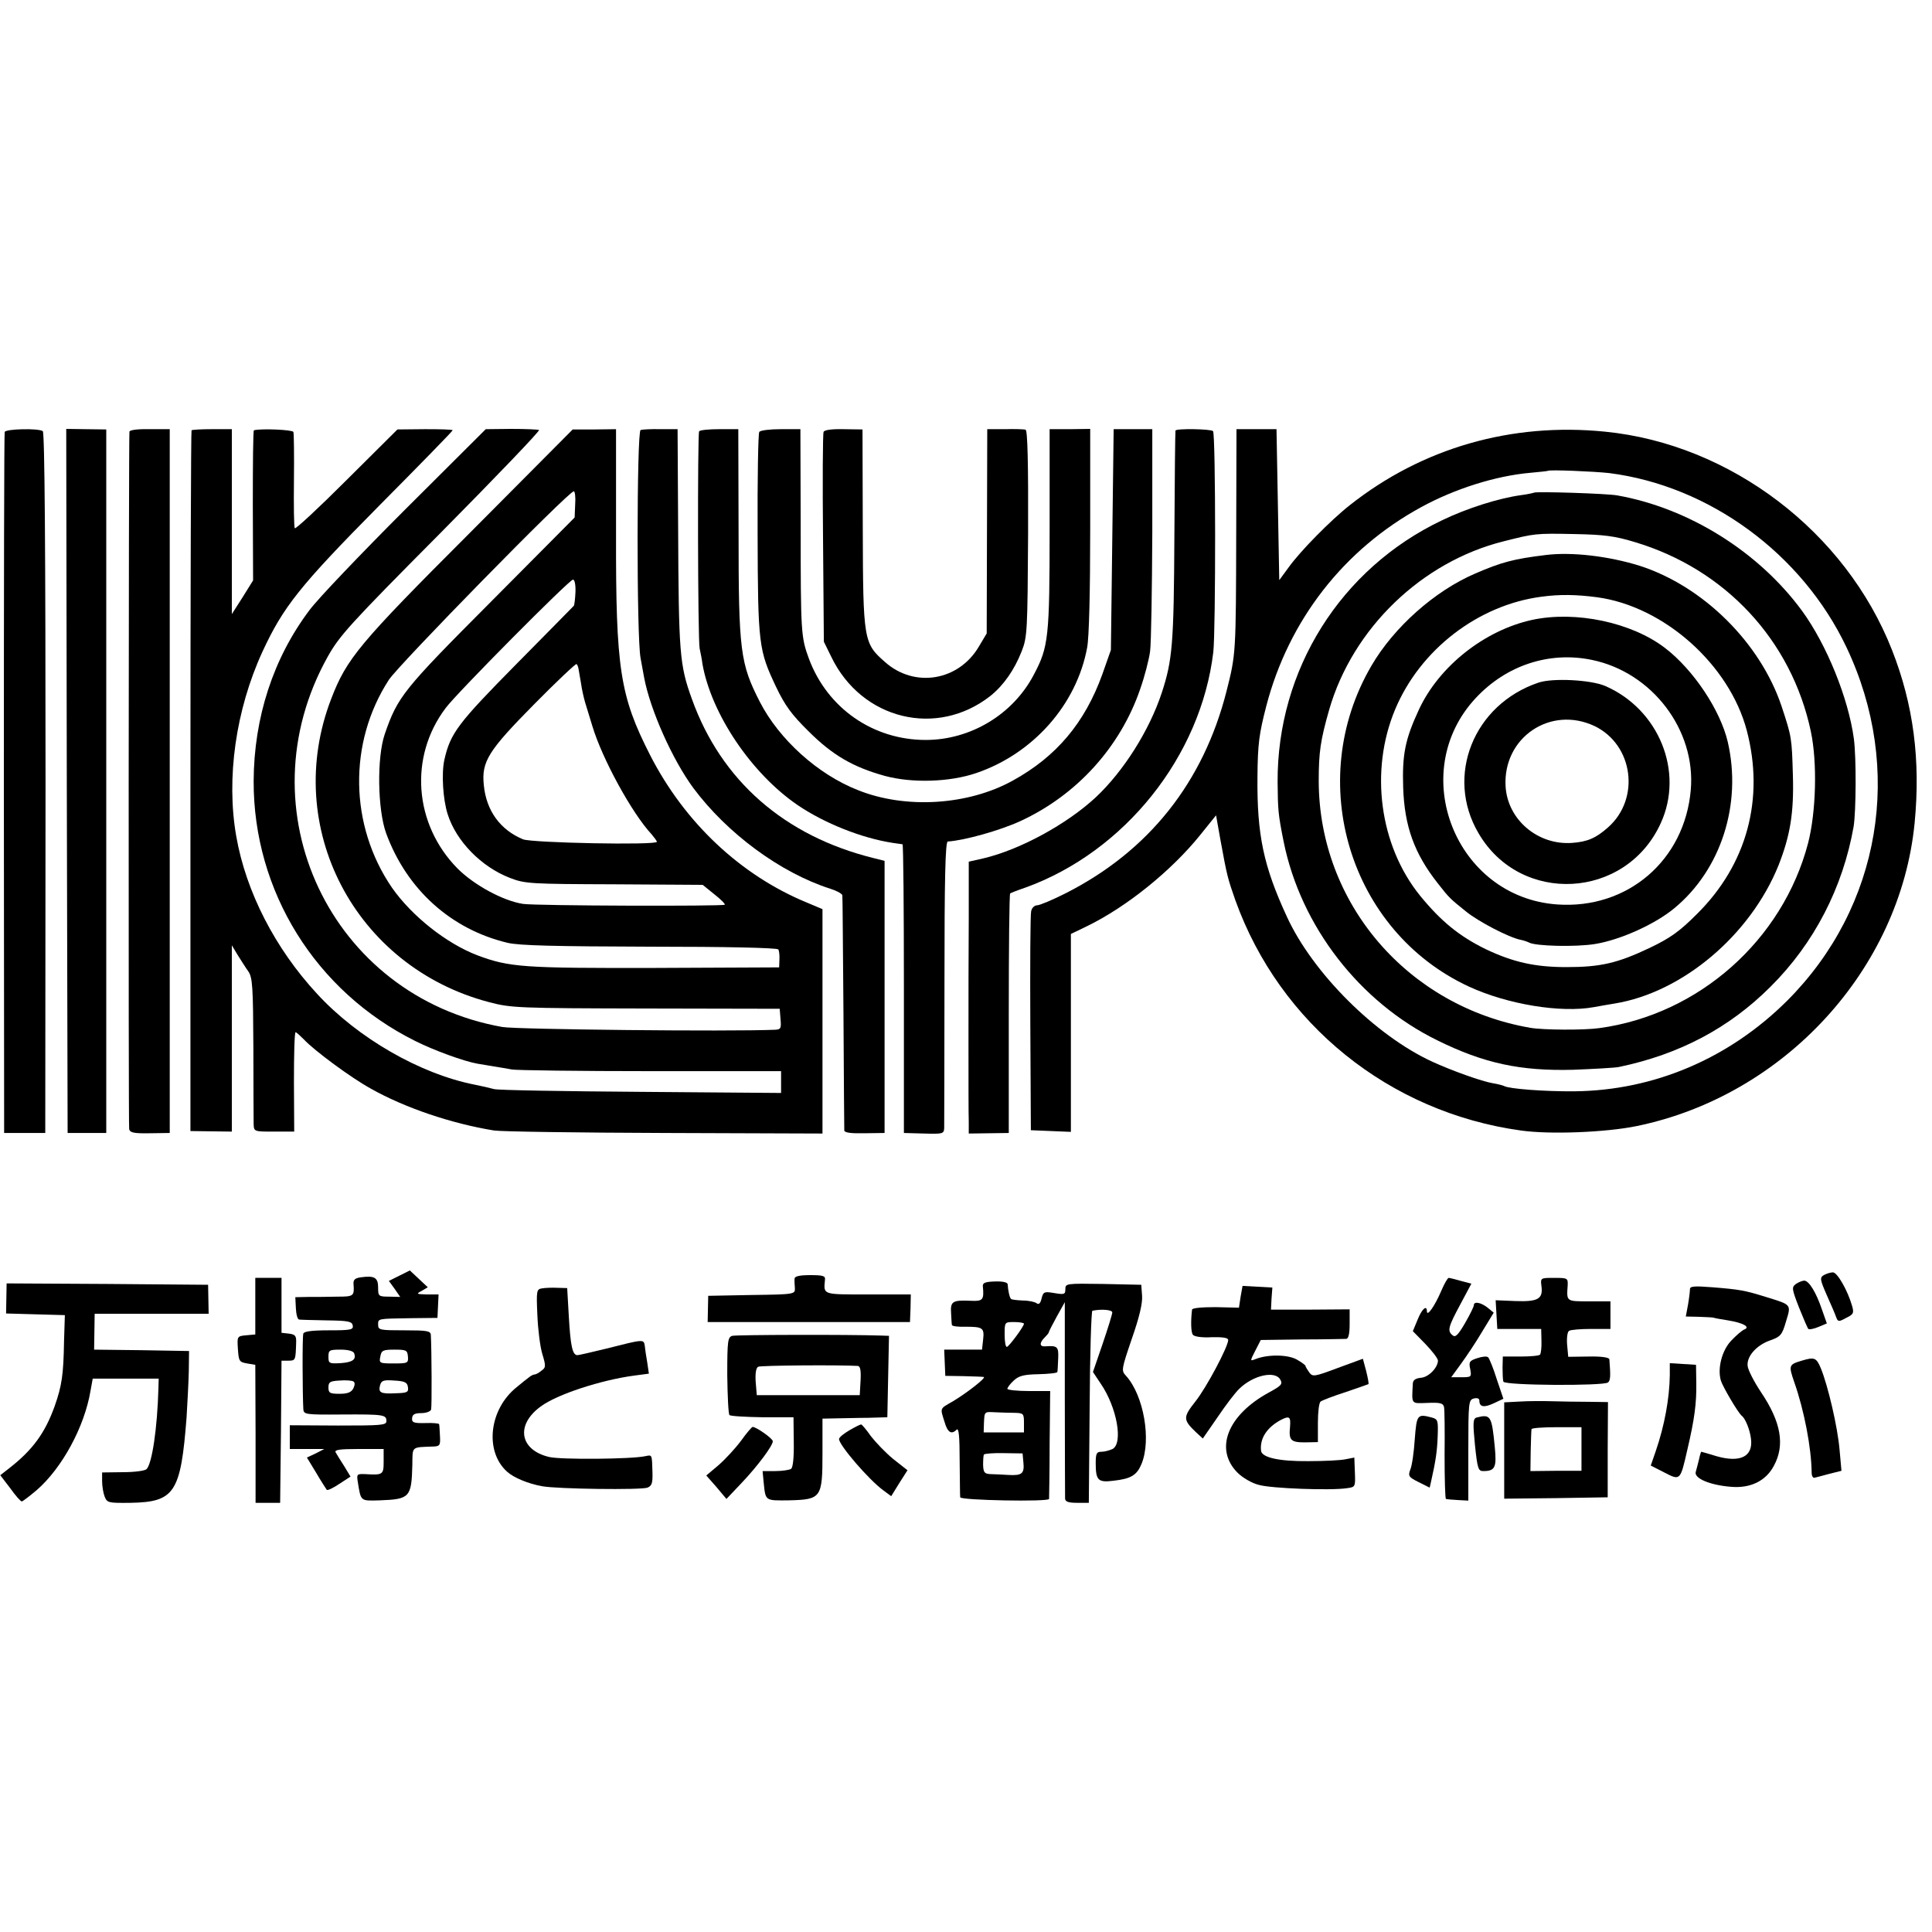
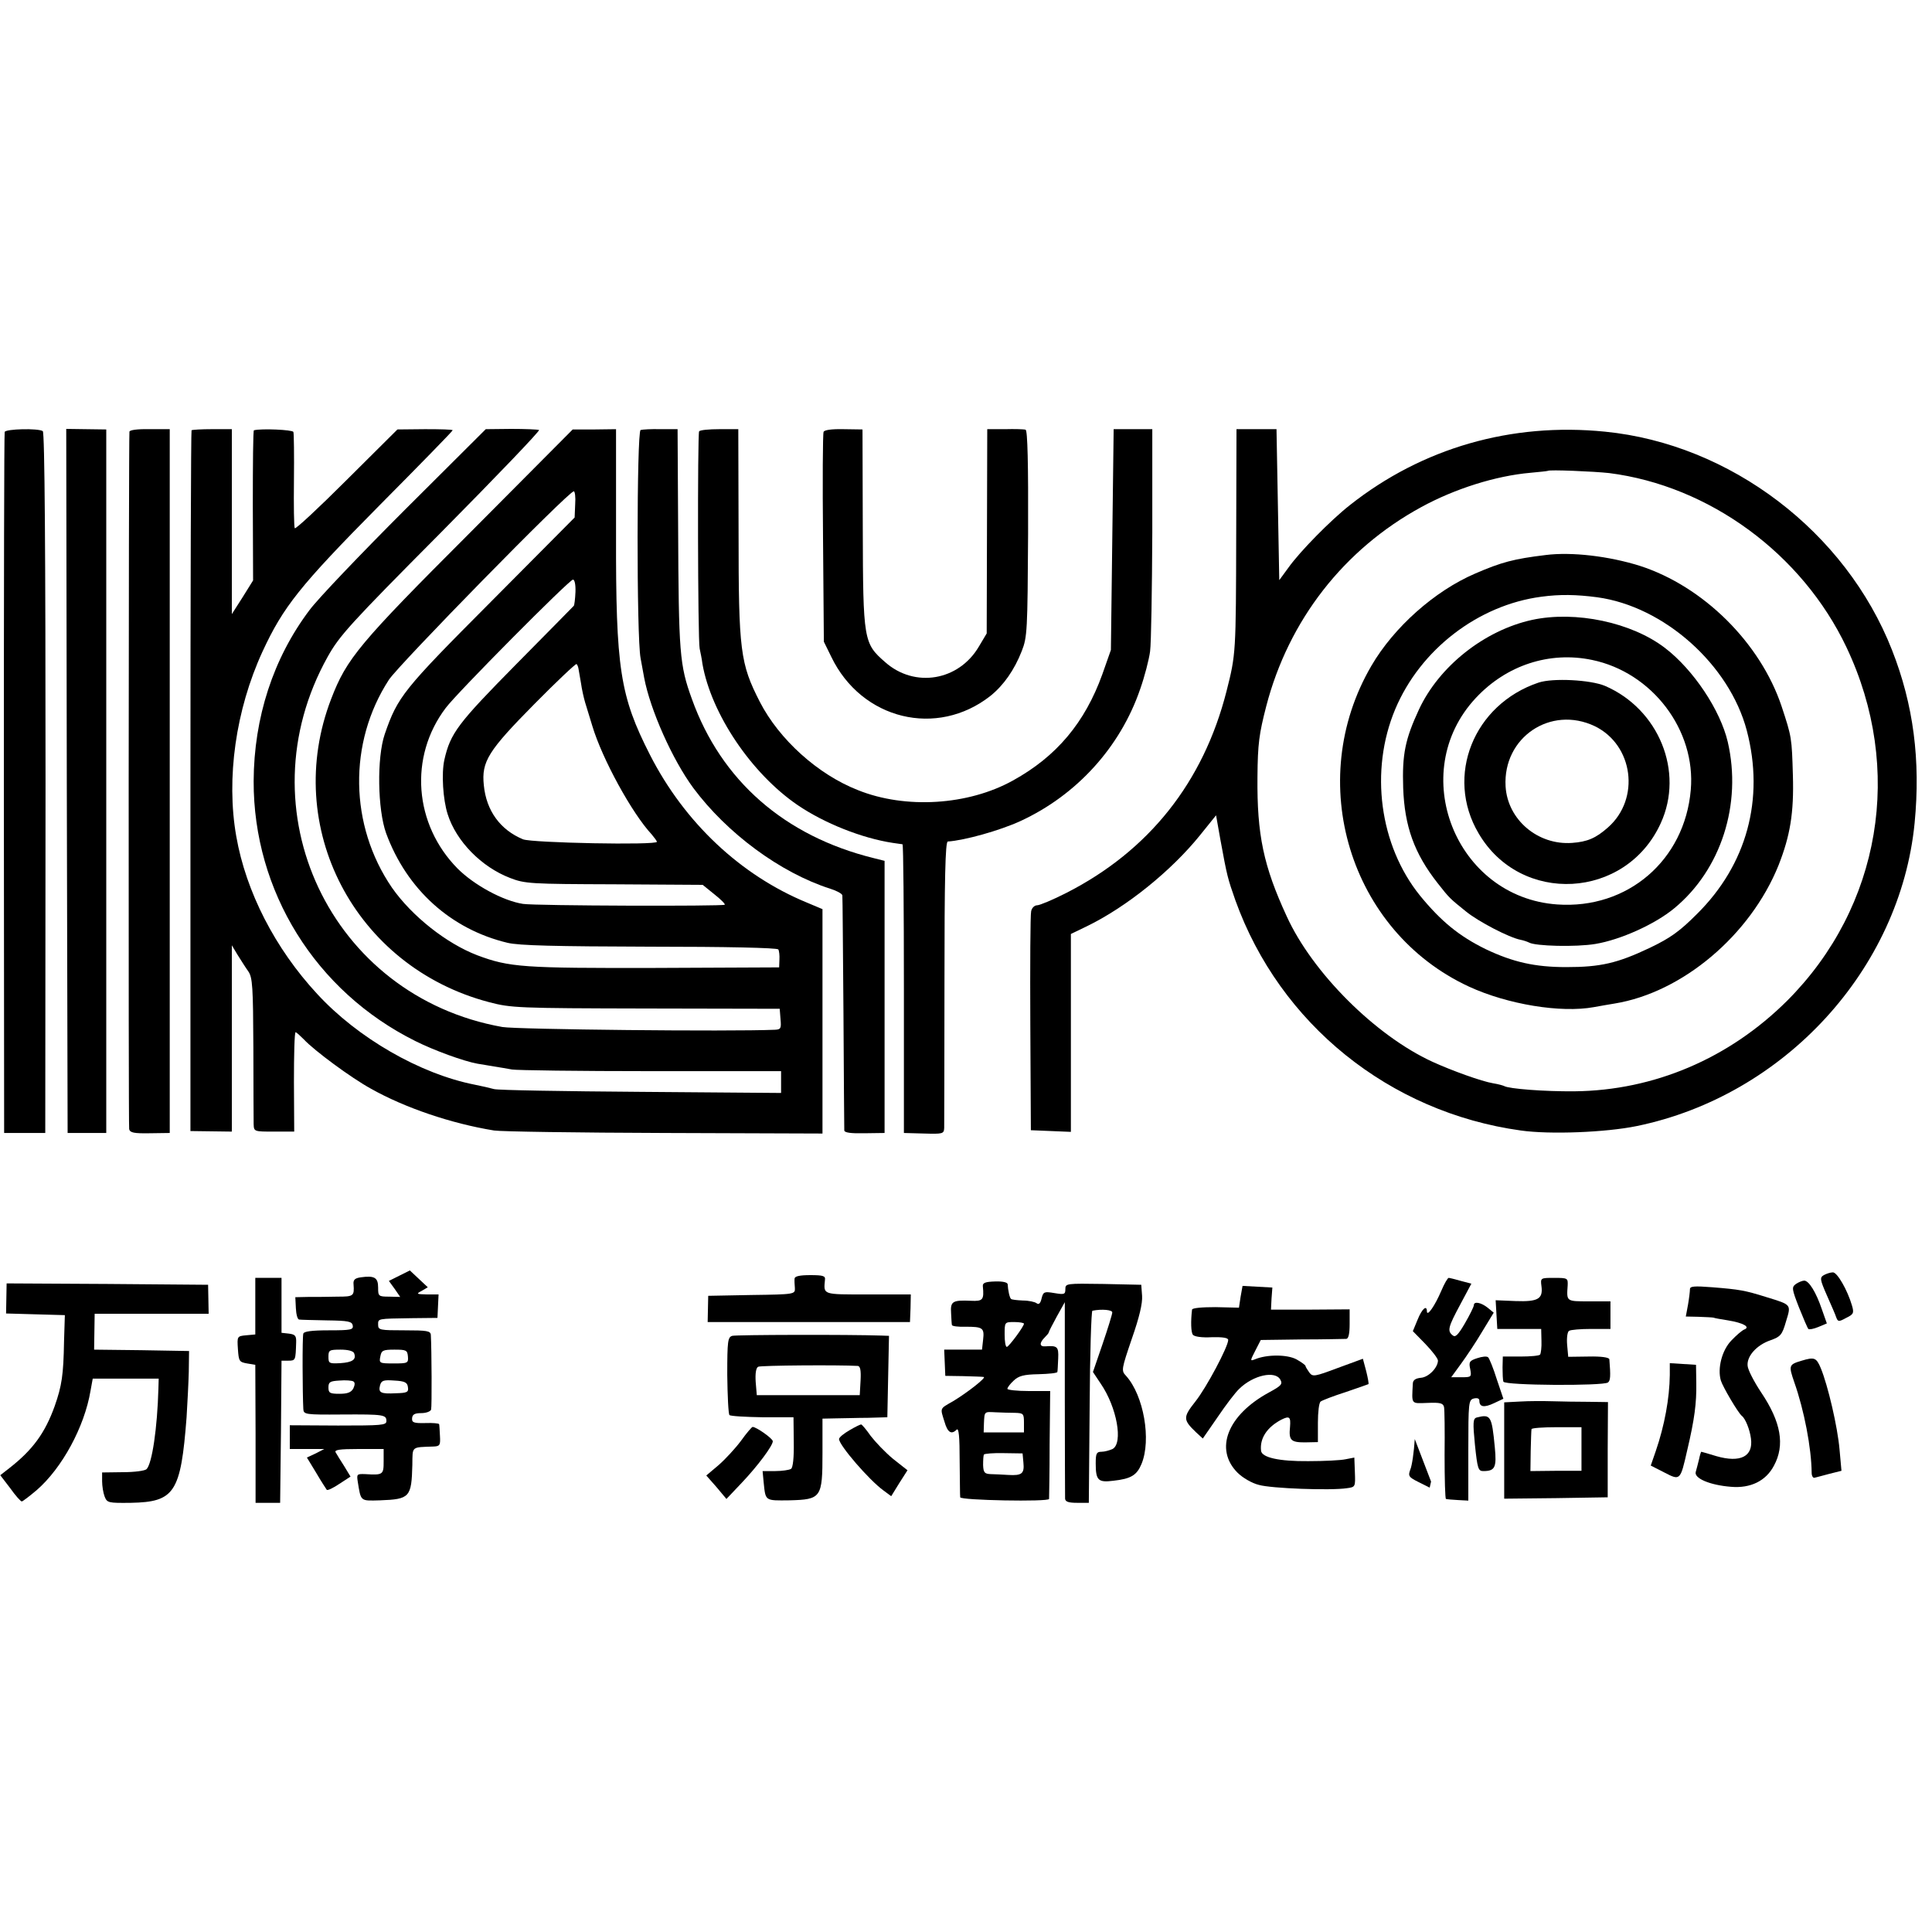
<svg xmlns="http://www.w3.org/2000/svg" version="1.0" width="700pt" height="700pt" viewBox="0 0 700 700" preserveAspectRatio="xMidYMid meet">
  <g transform="translate(0,700) scale(0.1,-0.1)" fill="#000000" stroke="none">
    <path d="M17 5435 c-2 -5 -3 -579 -3 -1275 l1 -1265 75 0 74 0 1 1268 c0 836 -3 1271 -10 1275 -17 11 -134 8 -138 -3z" />
    <path d="M242 4170 l3 -1275 70 0 70 0 0 1275 0 1274 -73 1 -72 1 2 -1276z" />
    <path d="M469 5436 c-3 -33 -4 -2514 -1 -2527 3 -13 17 -16 75 -15 l72 1 0 1275 0 1275 -73 0 c-44 1 -72 -3 -73 -9z" />
    <path d="M694 5441 c-2 -2 -4 -575 -4 -1272 l0 -1267 75 -1 75 -1 0 338 0 337 21 -35 c12 -19 29 -46 39 -60 15 -22 17 -56 18 -275 0 -138 1 -262 1 -277 1 -28 1 -28 74 -28 l73 0 -1 180 c0 99 2 180 6 180 3 0 16 -12 30 -26 37 -40 171 -139 242 -178 124 -70 293 -127 447 -152 25 -4 303 -8 618 -9 l572 -2 0 407 0 406 -57 24 c-240 99 -443 290 -568 535 -109 214 -124 312 -123 800 l0 380 -78 -1 -79 0 -373 -375 c-400 -400 -446 -455 -502 -601 -179 -464 85 -971 572 -1099 80 -21 103 -22 568 -23 l485 -1 3 -38 c3 -33 1 -37 -20 -38 -164 -7 -937 1 -988 10 -623 111 -942 787 -633 1341 43 77 81 119 411 451 200 202 360 369 355 371 -4 2 -50 4 -101 4 l-92 -1 -291 -290 c-160 -160 -317 -324 -348 -366 -131 -174 -201 -389 -202 -619 -1 -399 224 -762 586 -942 68 -34 175 -73 225 -82 14 -2 41 -7 60 -10 19 -3 49 -8 65 -11 17 -3 243 -6 503 -6 l472 0 0 -39 0 -40 -507 4 c-280 2 -519 6 -533 10 -14 4 -45 11 -70 16 -198 39 -424 169 -571 329 -152 164 -258 370 -293 571 -37 210 -2 458 95 669 75 162 135 238 421 527 148 149 268 272 268 275 0 3 -45 4 -100 4 l-100 -1 -184 -183 c-101 -101 -185 -179 -188 -175 -3 5 -4 83 -3 174 1 91 0 170 -2 175 -3 8 -116 13 -143 6 -3 0 -4 -123 -4 -273 l1 -271 -38 -61 -39 -61 0 335 0 335 -71 0 c-39 0 -72 -2 -75 -4z m1390 -268 l-2 -48 -303 -305 c-319 -320 -338 -344 -385 -480 -29 -85 -26 -273 5 -359 75 -204 235 -348 440 -397 42 -10 172 -13 516 -14 275 0 461 -4 465 -10 3 -5 5 -22 4 -37 l-1 -28 -450 -2 c-476 -1 -527 2 -644 46 -112 43 -237 142 -309 245 -154 225 -159 525 -11 753 35 54 651 683 670 683 4 0 7 -21 5 -47z m1 -318 c-1 -25 -4 -48 -6 -50 -2 -2 -96 -98 -209 -212 -211 -214 -238 -249 -260 -346 -11 -50 -5 -144 12 -197 31 -98 122 -191 226 -231 54 -21 74 -22 377 -23 l321 -2 42 -34 c23 -18 40 -35 38 -38 -7 -6 -686 -4 -731 3 -72 11 -177 68 -237 128 -158 160 -177 405 -43 582 40 54 447 464 461 465 6 0 10 -18 9 -45z m11 -278 c1 -7 5 -30 9 -52 3 -22 10 -53 15 -70 5 -16 17 -55 26 -85 36 -120 144 -317 215 -393 10 -12 19 -24 19 -27 0 -13 -453 -4 -485 9 -82 34 -133 103 -142 196 -9 86 16 125 184 295 81 82 150 147 152 144 3 -3 6 -10 7 -17z" />
    <path d="M2321 5442 c-14 -5 -15 -751 0 -827 5 -27 11 -59 13 -71 22 -116 102 -296 178 -399 122 -164 315 -307 496 -365 23 -7 43 -18 44 -24 1 -6 2 -198 4 -426 1 -228 3 -420 3 -426 1 -8 25 -11 73 -10 l73 1 0 493 0 493 -40 10 c-323 80 -552 281 -658 576 -45 124 -48 165 -50 623 l-2 355 -61 0 c-34 1 -66 -1 -73 -3z" />
    <path d="M2533 5437 c-6 -11 -5 -755 2 -787 3 -14 8 -38 10 -55 32 -182 178 -398 345 -512 97 -66 233 -120 345 -137 17 -2 32 -5 35 -5 3 -1 5 -236 5 -523 l0 -523 73 -2 c68 -2 72 -1 73 20 0 12 1 250 1 530 0 371 3 507 12 508 61 4 189 40 263 74 204 94 362 268 434 478 16 45 32 107 36 137 4 30 7 224 8 430 l0 375 -70 0 -70 0 -5 -400 -5 -400 -31 -88 c-63 -175 -166 -298 -324 -385 -162 -90 -389 -104 -561 -35 -146 57 -286 184 -356 320 -71 139 -77 184 -77 613 l-1 375 -68 0 c-38 0 -71 -3 -74 -8z" />
-     <path d="M2751 5435 c-4 -5 -7 -172 -6 -370 1 -402 4 -421 67 -554 32 -67 56 -100 117 -160 87 -87 161 -130 276 -162 99 -27 235 -23 332 10 206 70 364 248 402 455 7 36 11 203 11 426 l0 366 -73 -1 -74 0 0 -361 c0 -394 -4 -428 -57 -528 -75 -144 -229 -237 -392 -237 -191 0 -356 115 -423 294 -29 79 -30 93 -30 487 l-1 345 -71 0 c-39 0 -74 -4 -78 -10z" />
    <path d="M2984 5435 c-3 -7 -4 -180 -2 -386 l3 -374 27 -55 c110 -228 383 -294 577 -141 47 38 86 93 113 162 20 51 21 73 23 426 1 255 -2 373 -9 376 -6 2 -40 3 -75 2 l-64 0 -1 -370 -1 -370 -28 -47 c-73 -125 -233 -152 -340 -57 -78 68 -80 78 -81 486 l-1 357 -68 1 c-45 1 -71 -3 -73 -10z" />
-     <path d="M4259 5440 c-1 -3 -3 -176 -4 -385 -2 -390 -7 -447 -46 -566 -45 -136 -138 -283 -238 -377 -105 -98 -276 -191 -408 -222 l-53 -12 0 -204 c-1 -112 -1 -314 -1 -449 0 -135 0 -265 1 -289 l0 -43 73 1 72 1 0 432 c0 237 2 433 5 436 3 2 28 12 55 21 360 130 636 476 681 853 9 77 9 792 -1 801 -8 8 -134 10 -136 2z" />
    <path d="M4479 5065 c-1 -432 -1 -435 -35 -569 -84 -331 -282 -579 -580 -731 -49 -25 -97 -45 -106 -45 -10 0 -20 -10 -22 -22 -3 -13 -4 -196 -3 -408 l2 -385 73 -3 72 -3 0 358 0 359 58 28 c144 70 306 201 410 330 l58 72 16 -90 c24 -131 26 -138 54 -218 161 -448 558 -768 1034 -834 105 -15 308 -7 420 16 535 110 955 568 1007 1098 22 227 -4 429 -82 627 -168 428 -585 746 -1040 791 -339 34 -662 -59 -924 -266 -70 -55 -182 -169 -223 -227 l-33 -45 -5 273 -5 274 -72 0 -73 0 -1 -380z m1351 221 c363 -46 699 -292 860 -631 209 -440 125 -941 -215 -1281 -210 -209 -482 -325 -770 -328 -109 -1 -238 9 -255 19 -4 2 -21 7 -40 10 -42 7 -150 46 -220 78 -207 95 -435 323 -528 527 -84 182 -108 295 -106 505 1 121 6 156 32 257 81 311 281 568 562 721 121 66 269 113 395 124 33 3 61 6 63 7 4 5 168 -2 222 -8z" />
-     <path d="M5558 5215 c-2 -1 -23 -6 -47 -9 -80 -11 -195 -47 -286 -91 -368 -175 -598 -542 -596 -949 1 -102 2 -116 22 -216 62 -306 275 -581 556 -719 170 -84 302 -112 493 -107 74 3 149 7 165 10 221 46 401 142 550 291 158 157 262 359 301 580 9 56 10 249 1 318 -20 148 -99 342 -188 464 -157 214 -410 372 -669 418 -37 7 -296 15 -302 10z m365 -179 c328 -98 568 -356 638 -686 24 -113 19 -293 -10 -405 -92 -351 -396 -621 -756 -670 -56 -8 -204 -7 -250 1 -445 77 -766 451 -767 894 0 104 6 147 38 259 85 294 335 536 633 610 111 28 114 29 256 26 106 -2 146 -7 218 -29z" />
    <path d="M5600 4989 c-116 -14 -160 -26 -255 -67 -147 -63 -295 -195 -376 -334 -245 -419 -79 -963 354 -1163 139 -64 332 -96 452 -74 22 4 56 10 75 13 246 40 492 248 594 501 42 107 56 189 52 325 -4 137 -4 139 -41 251 -77 230 -284 435 -514 509 -112 35 -246 51 -341 39z m187 -153 c242 -33 479 -244 542 -483 65 -248 0 -486 -181 -665 -62 -62 -95 -86 -170 -122 -118 -56 -179 -70 -303 -70 -114 0 -193 18 -292 65 -96 47 -162 101 -238 194 -147 182 -183 453 -90 675 91 217 301 378 530 408 67 9 126 8 202 -2z" />
    <path d="M5551 4754 c-173 -38 -337 -168 -410 -325 -50 -108 -61 -162 -57 -284 5 -139 40 -237 125 -345 43 -55 45 -56 102 -102 45 -37 157 -95 198 -103 11 -2 25 -7 31 -10 22 -13 170 -17 241 -5 90 15 215 71 285 129 170 140 246 378 194 603 -27 115 -124 261 -227 340 -121 93 -324 136 -482 102z m217 -145 c218 -45 377 -254 358 -471 -22 -255 -229 -433 -484 -415 -369 26 -547 478 -295 748 111 119 267 170 421 138z" />
    <path d="M5575 4527 c-236 -79 -340 -339 -218 -546 152 -261 534 -240 660 36 86 187 -7 414 -202 498 -53 22 -188 29 -240 12z m203 -158 c140 -68 166 -263 48 -367 -44 -39 -75 -52 -130 -56 -124 -9 -234 84 -241 205 -10 177 163 294 323 218z" />
    <path d="M1447 2378 l-38 -19 21 -29 20 -29 -40 1 c-39 0 -40 2 -40 33 0 36 -13 44 -63 37 -21 -3 -28 -9 -26 -26 3 -42 0 -44 -58 -44 -32 -1 -79 -1 -105 -1 l-48 -1 2 -40 c1 -22 6 -41 12 -41 6 -1 51 -2 101 -3 77 -1 90 -4 93 -18 3 -16 -6 -18 -86 -18 -63 0 -91 -4 -93 -12 -4 -11 -3 -218 0 -273 1 -20 7 -21 139 -20 154 1 162 -1 162 -24 0 -15 -18 -16 -175 -16 l-175 1 0 -43 0 -43 63 0 62 0 -31 -16 -32 -15 34 -56 c18 -31 36 -58 38 -61 3 -3 24 7 46 22 l40 26 -23 38 c-13 20 -27 43 -31 50 -5 9 14 12 83 12 l91 0 0 -45 c0 -48 -2 -50 -67 -46 -29 1 -31 0 -27 -26 12 -74 8 -71 81 -69 108 4 114 11 117 129 1 68 -5 63 77 66 23 1 25 5 23 39 -1 20 -2 39 -3 42 -1 3 -23 5 -50 4 -42 -1 -49 2 -48 17 1 14 9 19 33 19 18 0 34 6 36 13 3 10 2 217 -1 270 -1 15 -13 17 -96 17 -88 0 -95 1 -95 20 0 23 -4 22 120 24 l95 1 2 43 2 42 -42 0 c-39 1 -40 2 -19 13 l22 13 -32 30 -33 31 -38 -19z m-164 -281 c9 -23 -6 -33 -50 -36 -40 -2 -43 -1 -43 23 0 24 3 26 44 26 27 0 46 -5 49 -13z m195 -12 c2 -24 -1 -25 -52 -25 -51 0 -53 1 -48 25 4 22 9 25 51 25 43 0 47 -2 49 -25z m-198 -90 c7 -4 6 -13 0 -26 -8 -14 -21 -19 -50 -19 -35 0 -40 3 -40 23 0 20 6 23 40 25 22 2 45 0 50 -3z m198 -21 c3 -18 -3 -21 -43 -22 -56 -3 -65 2 -58 29 5 17 12 20 52 17 38 -2 47 -7 49 -24z" />
    <path d="M6608 2380 c-15 -9 -14 -16 11 -73 15 -34 31 -70 34 -80 6 -16 9 -17 36 -2 27 13 29 18 21 45 -16 55 -53 120 -69 120 -9 0 -24 -5 -33 -10z" />
    <path d="M2879 2368 c-1 -7 0 -23 1 -35 1 -22 0 -23 -156 -25 l-158 -3 -1 -47 -1 -48 367 0 366 0 2 50 1 50 -155 0 c-167 0 -161 -2 -156 53 2 14 -6 17 -53 17 -38 0 -56 -4 -57 -12z" />
    <path d="M925 2268 l0 -103 -33 -3 c-33 -3 -33 -4 -30 -50 3 -44 5 -47 33 -52 l30 -5 1 -250 0 -250 44 0 45 0 3 258 2 257 25 0 c26 0 26 2 28 65 1 25 -3 30 -26 33 l-27 3 0 100 0 99 -48 0 -47 0 0 -102z" />
    <path d="M5222 2323 c-23 -54 -51 -94 -52 -75 0 26 -18 10 -34 -30 l-17 -41 45 -46 c25 -26 46 -53 46 -61 -1 -26 -34 -60 -62 -62 -19 -2 -28 -8 -29 -20 -4 -78 -8 -73 53 -71 46 2 57 -1 60 -15 2 -9 3 -88 2 -174 0 -87 2 -159 5 -159 3 -1 23 -3 44 -4 l37 -2 0 182 c0 174 1 183 20 188 13 3 20 0 20 -8 0 -23 17 -26 53 -9 l34 16 -24 71 c-12 39 -27 75 -31 79 -5 5 -22 3 -40 -3 -28 -9 -31 -14 -25 -40 5 -28 4 -29 -32 -29 l-37 0 35 48 c19 26 54 78 77 117 l42 69 -22 18 c-24 19 -50 24 -50 9 0 -5 -14 -34 -32 -65 -25 -43 -35 -53 -45 -44 -20 16 -16 30 28 112 l40 75 -38 10 c-21 6 -41 11 -44 11 -4 0 -16 -21 -27 -47z" />
    <path d="M5585 2340 c6 -46 -12 -57 -94 -54 l-72 3 3 -52 3 -52 80 0 79 0 1 -43 c1 -23 -2 -46 -5 -50 -3 -4 -34 -7 -70 -7 l-65 0 -1 -40 c0 -22 1 -45 3 -51 5 -14 362 -16 379 -3 9 7 10 23 5 84 -1 7 -30 11 -75 10 l-74 -1 -4 44 c-2 24 1 47 7 50 5 4 42 7 80 7 l70 0 0 50 0 50 -78 0 c-83 0 -81 -1 -77 58 1 26 0 27 -49 27 -49 0 -50 0 -46 -30z" />
    <path d="M3561 2340 c5 -50 0 -55 -43 -53 -67 3 -75 -2 -72 -45 1 -20 2 -40 3 -43 1 -4 23 -7 49 -6 63 0 69 -4 64 -47 l-4 -36 -68 0 -69 0 2 -47 2 -48 65 -1 c36 -1 69 -2 74 -3 12 -1 -58 -56 -111 -88 -49 -28 -47 -23 -31 -74 11 -39 25 -48 44 -29 8 8 11 -26 11 -112 1 -68 1 -128 2 -133 1 -11 320 -17 322 -6 0 3 2 93 2 199 l2 192 -77 0 c-43 0 -78 4 -78 8 0 5 10 18 23 30 18 17 36 22 90 23 37 1 67 4 68 8 1 3 2 25 3 49 2 43 -3 47 -46 44 -22 -2 -23 12 -3 32 8 8 15 16 15 19 0 2 13 28 29 57 l29 52 0 -348 c0 -192 1 -356 1 -364 1 -11 12 -15 44 -15 l42 0 3 348 c1 191 6 348 10 348 35 7 72 3 72 -6 0 -7 -16 -58 -35 -114 l-35 -102 28 -42 c59 -86 82 -216 43 -237 -11 -5 -29 -10 -40 -10 -18 0 -21 -6 -21 -42 0 -62 9 -70 64 -63 64 7 85 20 102 61 36 87 8 248 -56 319 -18 19 -17 23 21 135 27 77 39 128 37 155 l-3 40 -137 3 c-135 2 -138 2 -138 -19 0 -19 -4 -20 -40 -14 -36 6 -40 5 -46 -19 -4 -18 -10 -24 -18 -18 -6 5 -29 10 -50 10 -21 1 -41 3 -43 6 -5 4 -11 32 -12 53 -1 7 -18 11 -46 10 -35 -1 -45 -5 -44 -17z m149 -136 c0 -10 -55 -84 -62 -84 -5 0 -8 20 -8 45 0 45 0 45 35 45 19 0 35 -3 35 -6z m-32 -323 c30 -1 32 -3 32 -36 l0 -35 -73 0 -73 0 1 33 c2 44 1 42 42 40 21 -1 53 -2 71 -2z m30 -180 c4 -40 -5 -48 -55 -45 -21 1 -50 3 -64 3 -22 1 -26 6 -27 33 0 18 1 35 3 38 2 3 34 6 72 5 l68 -1 3 -33z" />
    <path d="M6507 2348 c-16 -12 -15 -18 11 -85 16 -40 31 -75 34 -78 3 -3 19 0 36 7 l31 13 -18 51 c-21 62 -47 104 -64 104 -7 0 -21 -6 -30 -12z" />
    <path d="M23 2295 l-1 -54 106 -3 107 -3 -3 -95 c-2 -122 -8 -161 -34 -235 -35 -97 -79 -158 -165 -225 l-32 -25 36 -47 c19 -27 38 -48 42 -48 3 0 28 19 54 41 92 80 173 229 195 360 l8 44 119 0 120 0 -1 -35 c-4 -145 -23 -273 -43 -293 -6 -6 -44 -11 -86 -11 l-75 -1 0 -32 c0 -17 4 -42 9 -55 9 -23 13 -24 95 -23 159 3 181 37 202 310 3 50 7 124 8 165 l1 75 -172 3 -172 2 1 65 1 65 206 0 207 0 -1 53 -1 52 -365 3 -365 2 -1 -55z" />
-     <path d="M1964 2332 c-20 -3 -21 -8 -17 -97 2 -51 10 -115 18 -141 13 -43 13 -49 -3 -60 -9 -8 -21 -14 -25 -14 -4 0 -13 -4 -20 -10 -7 -5 -27 -21 -45 -36 -100 -80 -117 -232 -35 -306 24 -22 77 -44 128 -53 55 -10 356 -14 381 -5 16 7 19 16 18 56 -2 66 -1 63 -26 58 -50 -11 -306 -13 -348 -3 -107 25 -123 116 -31 183 59 44 219 96 339 112 l53 7 -6 41 c-4 22 -8 50 -9 61 -4 23 -4 23 -138 -11 -53 -13 -101 -24 -106 -24 -18 0 -25 34 -31 139 l-6 104 -35 1 c-19 1 -45 0 -56 -2z" />
    <path d="M4495 2302 l-6 -40 -85 2 c-49 0 -84 -3 -85 -9 -5 -42 -4 -82 3 -91 5 -7 33 -11 68 -9 40 1 60 -2 60 -10 0 -24 -79 -173 -119 -223 -45 -57 -45 -66 2 -111 l25 -23 54 78 c29 43 64 89 78 102 51 50 131 67 149 33 9 -16 3 -22 -41 -46 -151 -82 -199 -206 -114 -291 18 -18 52 -38 77 -44 44 -13 261 -21 319 -12 31 4 31 5 29 58 l-2 53 -31 -6 c-17 -4 -78 -7 -136 -7 -105 -1 -169 13 -171 38 -5 45 22 85 73 112 30 15 35 11 32 -26 -5 -48 3 -56 53 -56 l48 1 0 70 c0 39 4 73 10 77 5 4 46 20 90 34 44 15 81 28 83 29 2 1 -2 23 -8 47 l-12 45 -90 -33 c-85 -32 -92 -33 -104 -17 -7 10 -14 21 -14 24 0 3 -15 14 -33 24 -34 18 -107 18 -150 0 -18 -7 -18 -6 1 31 l20 39 148 2 c82 0 155 2 162 2 8 1 12 19 12 54 l0 53 -142 -1 -143 0 2 40 3 40 -54 3 -54 3 -7 -39z" />
    <path d="M6123 2329 c0 -8 -3 -33 -7 -56 l-8 -43 46 -1 c25 -1 49 -2 54 -3 4 -2 28 -6 53 -10 55 -9 82 -24 59 -33 -8 -3 -29 -21 -47 -40 -34 -35 -51 -101 -38 -145 7 -23 63 -118 76 -128 13 -10 29 -50 33 -82 9 -65 -38 -89 -125 -64 -29 9 -54 16 -55 16 -1 0 -5 -12 -8 -27 -4 -16 -9 -36 -12 -46 -7 -23 51 -48 128 -54 70 -6 126 21 155 76 41 75 26 159 -46 266 -26 39 -48 82 -49 96 -4 35 33 76 83 93 36 13 42 19 56 68 19 62 21 60 -70 88 -80 25 -98 28 -197 36 -65 5 -81 4 -81 -7z" />
    <path d="M2653 2160 c-16 -5 -18 -18 -18 -142 1 -76 4 -141 8 -145 4 -4 58 -7 120 -8 l112 0 1 -90 c1 -56 -3 -93 -10 -97 -6 -4 -32 -8 -57 -8 l-46 0 4 -42 c7 -67 4 -65 93 -64 116 3 120 9 120 172 l0 124 48 1 c26 0 79 2 117 2 l70 2 3 148 3 147 -28 1 c-118 4 -525 3 -540 -1z m455 -109 c9 -1 12 -16 10 -53 l-3 -53 -187 0 -186 0 -4 48 c-2 30 1 51 9 55 9 5 293 7 361 3z" />
    <path d="M6528 2070 c-47 -14 -48 -17 -27 -78 36 -102 62 -238 63 -328 0 -12 5 -20 11 -18 5 1 30 8 53 14 l44 11 -7 77 c-7 82 -42 232 -68 295 -16 38 -23 41 -69 27z" />
    <path d="M6050 2018 c-1 -84 -19 -183 -51 -276 l-18 -52 49 -25 c58 -30 58 -30 83 80 27 114 34 172 33 243 l-1 67 -47 3 -48 3 0 -43z" />
    <path d="M5508 1922 l-58 -3 0 -175 0 -174 188 2 187 3 0 173 1 172 -71 1 c-38 0 -97 1 -130 2 -33 1 -86 1 -117 -1z m222 -172 l0 -79 -93 0 -92 -1 1 73 c1 39 2 75 3 79 1 4 42 7 91 7 l90 0 0 -79z" />
-     <path d="M5126 1786 c-3 -47 -10 -96 -16 -110 -9 -24 -6 -28 30 -46 l40 -20 5 22 c17 75 22 110 24 164 2 57 1 62 -21 68 -53 14 -55 11 -62 -78z" />
+     <path d="M5126 1786 c-3 -47 -10 -96 -16 -110 -9 -24 -6 -28 30 -46 l40 -20 5 22 z" />
    <path d="M5350 1864 c-13 -4 -14 -18 -6 -99 9 -86 12 -95 30 -95 43 0 49 13 42 86 -11 115 -15 121 -66 108z" />
    <path d="M3078 1818 c-21 -12 -38 -26 -38 -32 0 -22 109 -149 162 -187 l27 -20 29 47 30 47 -52 41 c-28 23 -64 61 -81 83 -16 23 -32 42 -35 42 -3 0 -22 -9 -42 -21z" />
    <path d="M2685 1780 c-20 -27 -57 -67 -81 -88 l-45 -38 37 -42 36 -43 55 58 c58 61 113 135 113 151 0 10 -60 52 -73 52 -3 0 -22 -22 -42 -50z" />
  </g>
</svg>